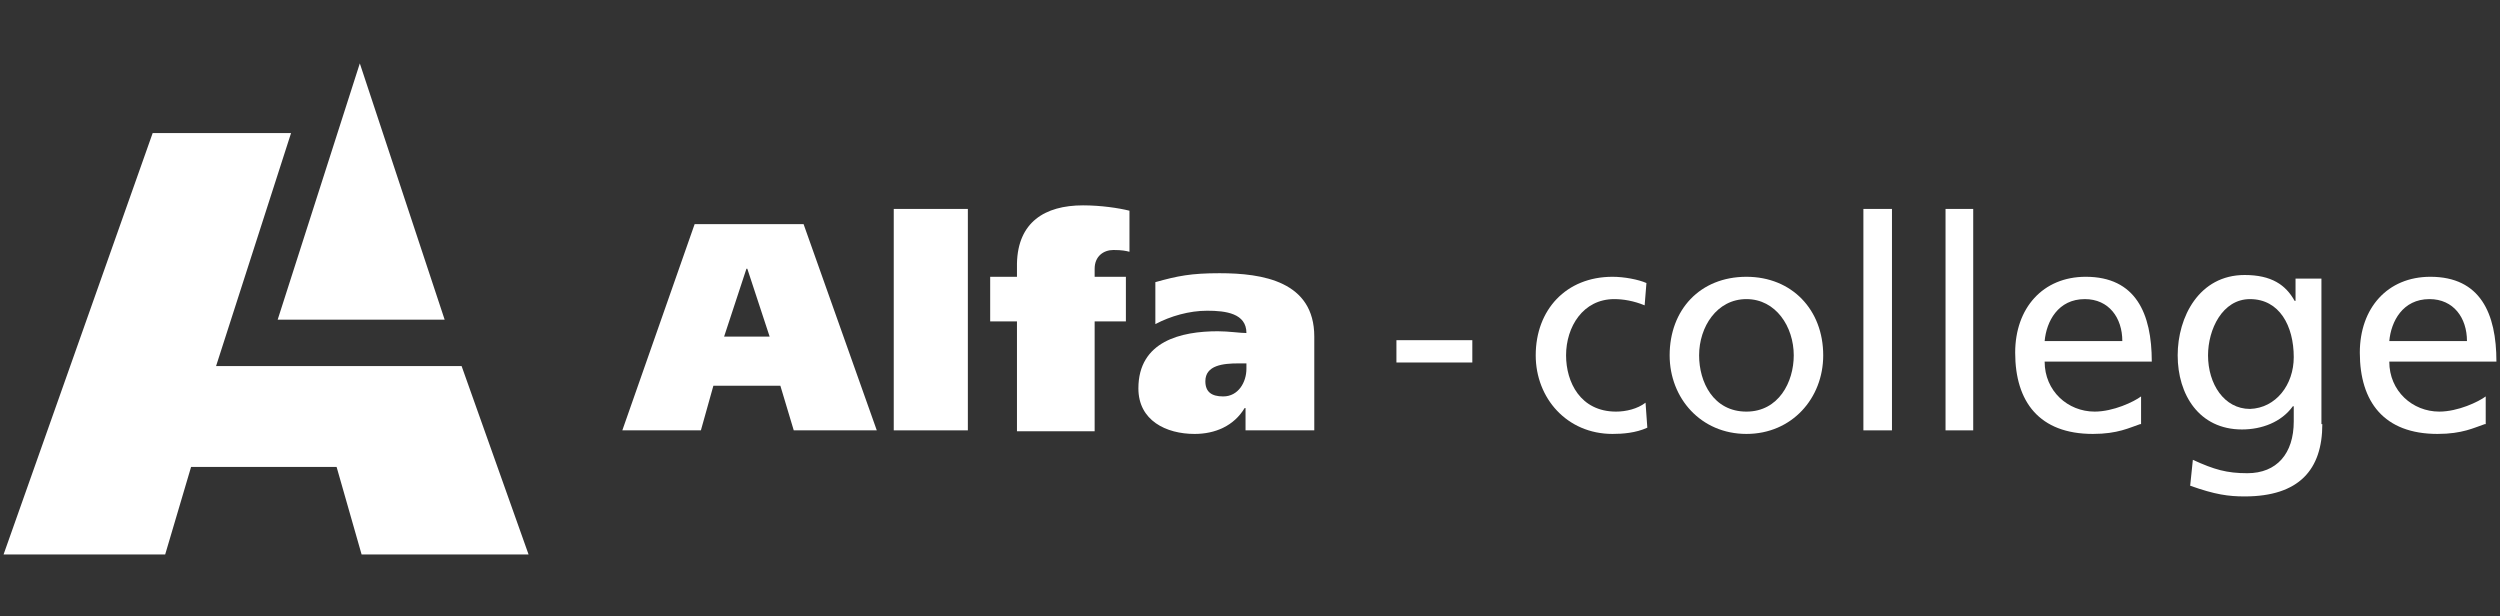
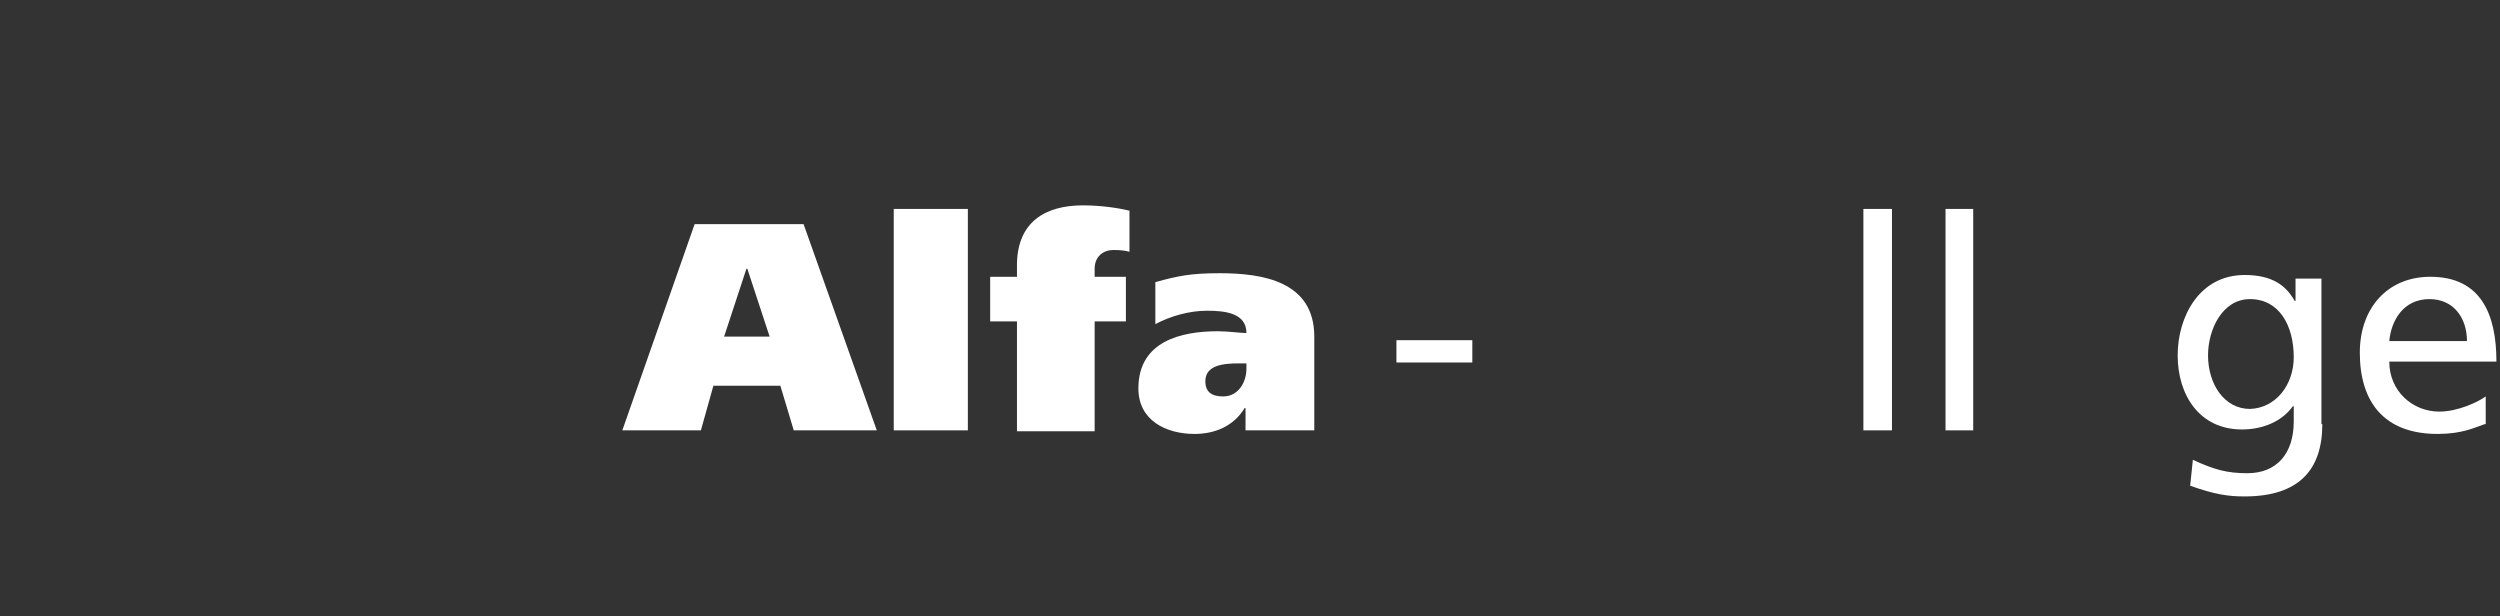
<svg xmlns="http://www.w3.org/2000/svg" version="1.1" id="Laag_1" x="0px" y="0px" viewBox="0 0 280 69" style="enable-background:new 0 0 280 69;" xml:space="preserve">
  <rect x="0" y="0" width="280" height="69" fill="#333333" stroke="none" />
  <style type="text/css">
	.st0{fill-rule:evenodd;clip-rule:evenodd;fill:#FFFFFF;}
</style>
  <g>
    <g>
      <path class="st0" d="M139.5,40.7h-0.8c-1.7,0-3.7,0.2-3.7,2c0,1.2,0.7,1.7,2,1.7c1.7,0,2.6-1.6,2.6-3.1V40.7L139.5,40.7z     M129.4,31.6c2.5-0.7,4-1,7.2-1c4.8,0,10.6,0.9,10.6,7.1v10.5h-7.7v-2.5h-0.1c-1.2,2-3.3,2.9-5.6,2.9c-3.2,0-6.3-1.5-6.3-5.1    c0-5.3,4.8-6.4,8.9-6.4c1.2,0,2.5,0.2,3.2,0.2c0-2.2-2.3-2.5-4.4-2.5c-2,0-4.1,0.6-5.8,1.5V31.6L129.4,31.6z" />
      <path class="st0" d="M113.9,36h-3v-5h3v-1.5c0.1-4.6,3.1-6.5,7.4-6.5c2,0,4,0.3,5.2,0.6v4.6c-0.4-0.1-0.8-0.2-1.8-0.2    c-1.1,0-2.1,0.7-2.1,2.1V31h3.5v5h-3.5v12.3h-8.7V36L113.9,36z" />
      <polygon class="st0" points="108.4,23.4 108.4,48.2 100.1,48.2 100.1,23.4 108.4,23.4   " />
      <path class="st0" d="M81.1,37.7h5.1l-2.5-7.6h-0.1L81.1,37.7L81.1,37.7z M77.8,25.1H90l8.2,23.1h-9.3l-1.5-5h-7.5l-1.4,5h-8.8    L77.8,25.1L77.8,25.1z" />
      <path class="st0" d="M276.3,38.2c0-2.6-1.5-4.7-4.2-4.7c-3,0-4.3,2.5-4.5,4.7H276.3L276.3,38.2z M278.3,47.5    c-1.2,0.4-2.5,1.1-5.3,1.1c-6,0-8.7-3.6-8.7-9.1c0-5,3.1-8.5,7.9-8.5c5.6,0,7.4,4.1,7.4,9.5h-12c0,3.3,2.6,5.6,5.6,5.6    c2.1,0,4.4-1.1,5.2-1.7V47.5L278.3,47.5z" />
      <path class="st0" d="M256.9,40c0-3.5-1.6-6.5-4.9-6.5c-3.1,0-4.7,3.4-4.7,6.3c0,3.2,1.8,6,4.7,6C254.9,45.7,256.9,43.1,256.9,40    L256.9,40z M260.1,47.5c0,5.1-2.6,8.1-8.7,8.1c-1.8,0-3.3-0.2-6.1-1.2l0.3-2.9c2.4,1.1,3.8,1.5,6.1,1.5c3.3,0,5.2-2.2,5.2-5.8    v-1.7h-0.1c-1.3,1.8-3.5,2.6-5.7,2.6c-4.8,0-7.2-3.9-7.2-8.3c0-4.3,2.4-9,7.5-9c3,0,4.6,1.1,5.6,2.9h0.1v-2.5h2.9V47.5L260.1,47.5    z" />
-       <path class="st0" d="M237.7,38.2c0-2.6-1.5-4.7-4.2-4.7c-3,0-4.3,2.5-4.5,4.7H237.7L237.7,38.2z M239.7,47.5    c-1.2,0.4-2.5,1.1-5.3,1.1c-6,0-8.7-3.6-8.7-9.1c0-5,3.1-8.5,7.9-8.5c5.6,0,7.4,4.1,7.4,9.5h-12c0,3.3,2.6,5.6,5.6,5.6    c2.1,0,4.4-1.1,5.2-1.7V47.5L239.7,47.5z" />
      <polygon class="st0" points="217.9,23.4 221,23.4 221,48.2 217.9,48.2 217.9,23.4   " />
      <polygon class="st0" points="208.7,23.4 211.9,23.4 211.9,48.2 208.7,48.2 208.7,23.4   " />
-       <path class="st0" d="M195.6,46.1c3.6,0,5.3-3.3,5.3-6.3c0-3.2-2-6.3-5.3-6.3c-3.3,0-5.3,3.1-5.3,6.3    C190.3,42.8,191.9,46.1,195.6,46.1L195.6,46.1z M195.6,31c5.1,0,8.6,3.7,8.6,8.8c0,4.8-3.5,8.8-8.6,8.8c-5.1,0-8.6-4-8.6-8.8    C187,34.7,190.4,31,195.6,31L195.6,31z" />
-       <path class="st0" d="M184.2,34.2c-1.2-0.5-2.4-0.7-3.4-0.7c-3.5,0-5.4,3.1-5.4,6.3c0,3,1.6,6.3,5.6,6.3c1.1,0,2.4-0.3,3.3-1    l0.2,2.8c-1.3,0.6-2.8,0.7-3.9,0.7c-5.1,0-8.6-4-8.6-8.8c0-5.1,3.4-8.8,8.6-8.8c1.3,0,2.9,0.3,3.8,0.7L184.2,34.2L184.2,34.2z" />
      <polygon class="st0" points="156.4,38.1 164.9,38.1 164.9,40.6 156.4,40.6 156.4,38.1   " />
    </g>
    <g>
-       <polygon class="st0" points="59.2,62.1 40.5,62.1 37.7,52.3 21.4,52.3 18.5,62.1 0.4,62.1 17.1,14.9 32.6,14.9 24.2,41 51.7,41     59.2,62.1   " />
-       <polygon class="st0" points="31.1,35.8 49.8,35.8 40.3,7.1 31.1,35.8   " />
-     </g>
+       </g>
  </g>
</svg>